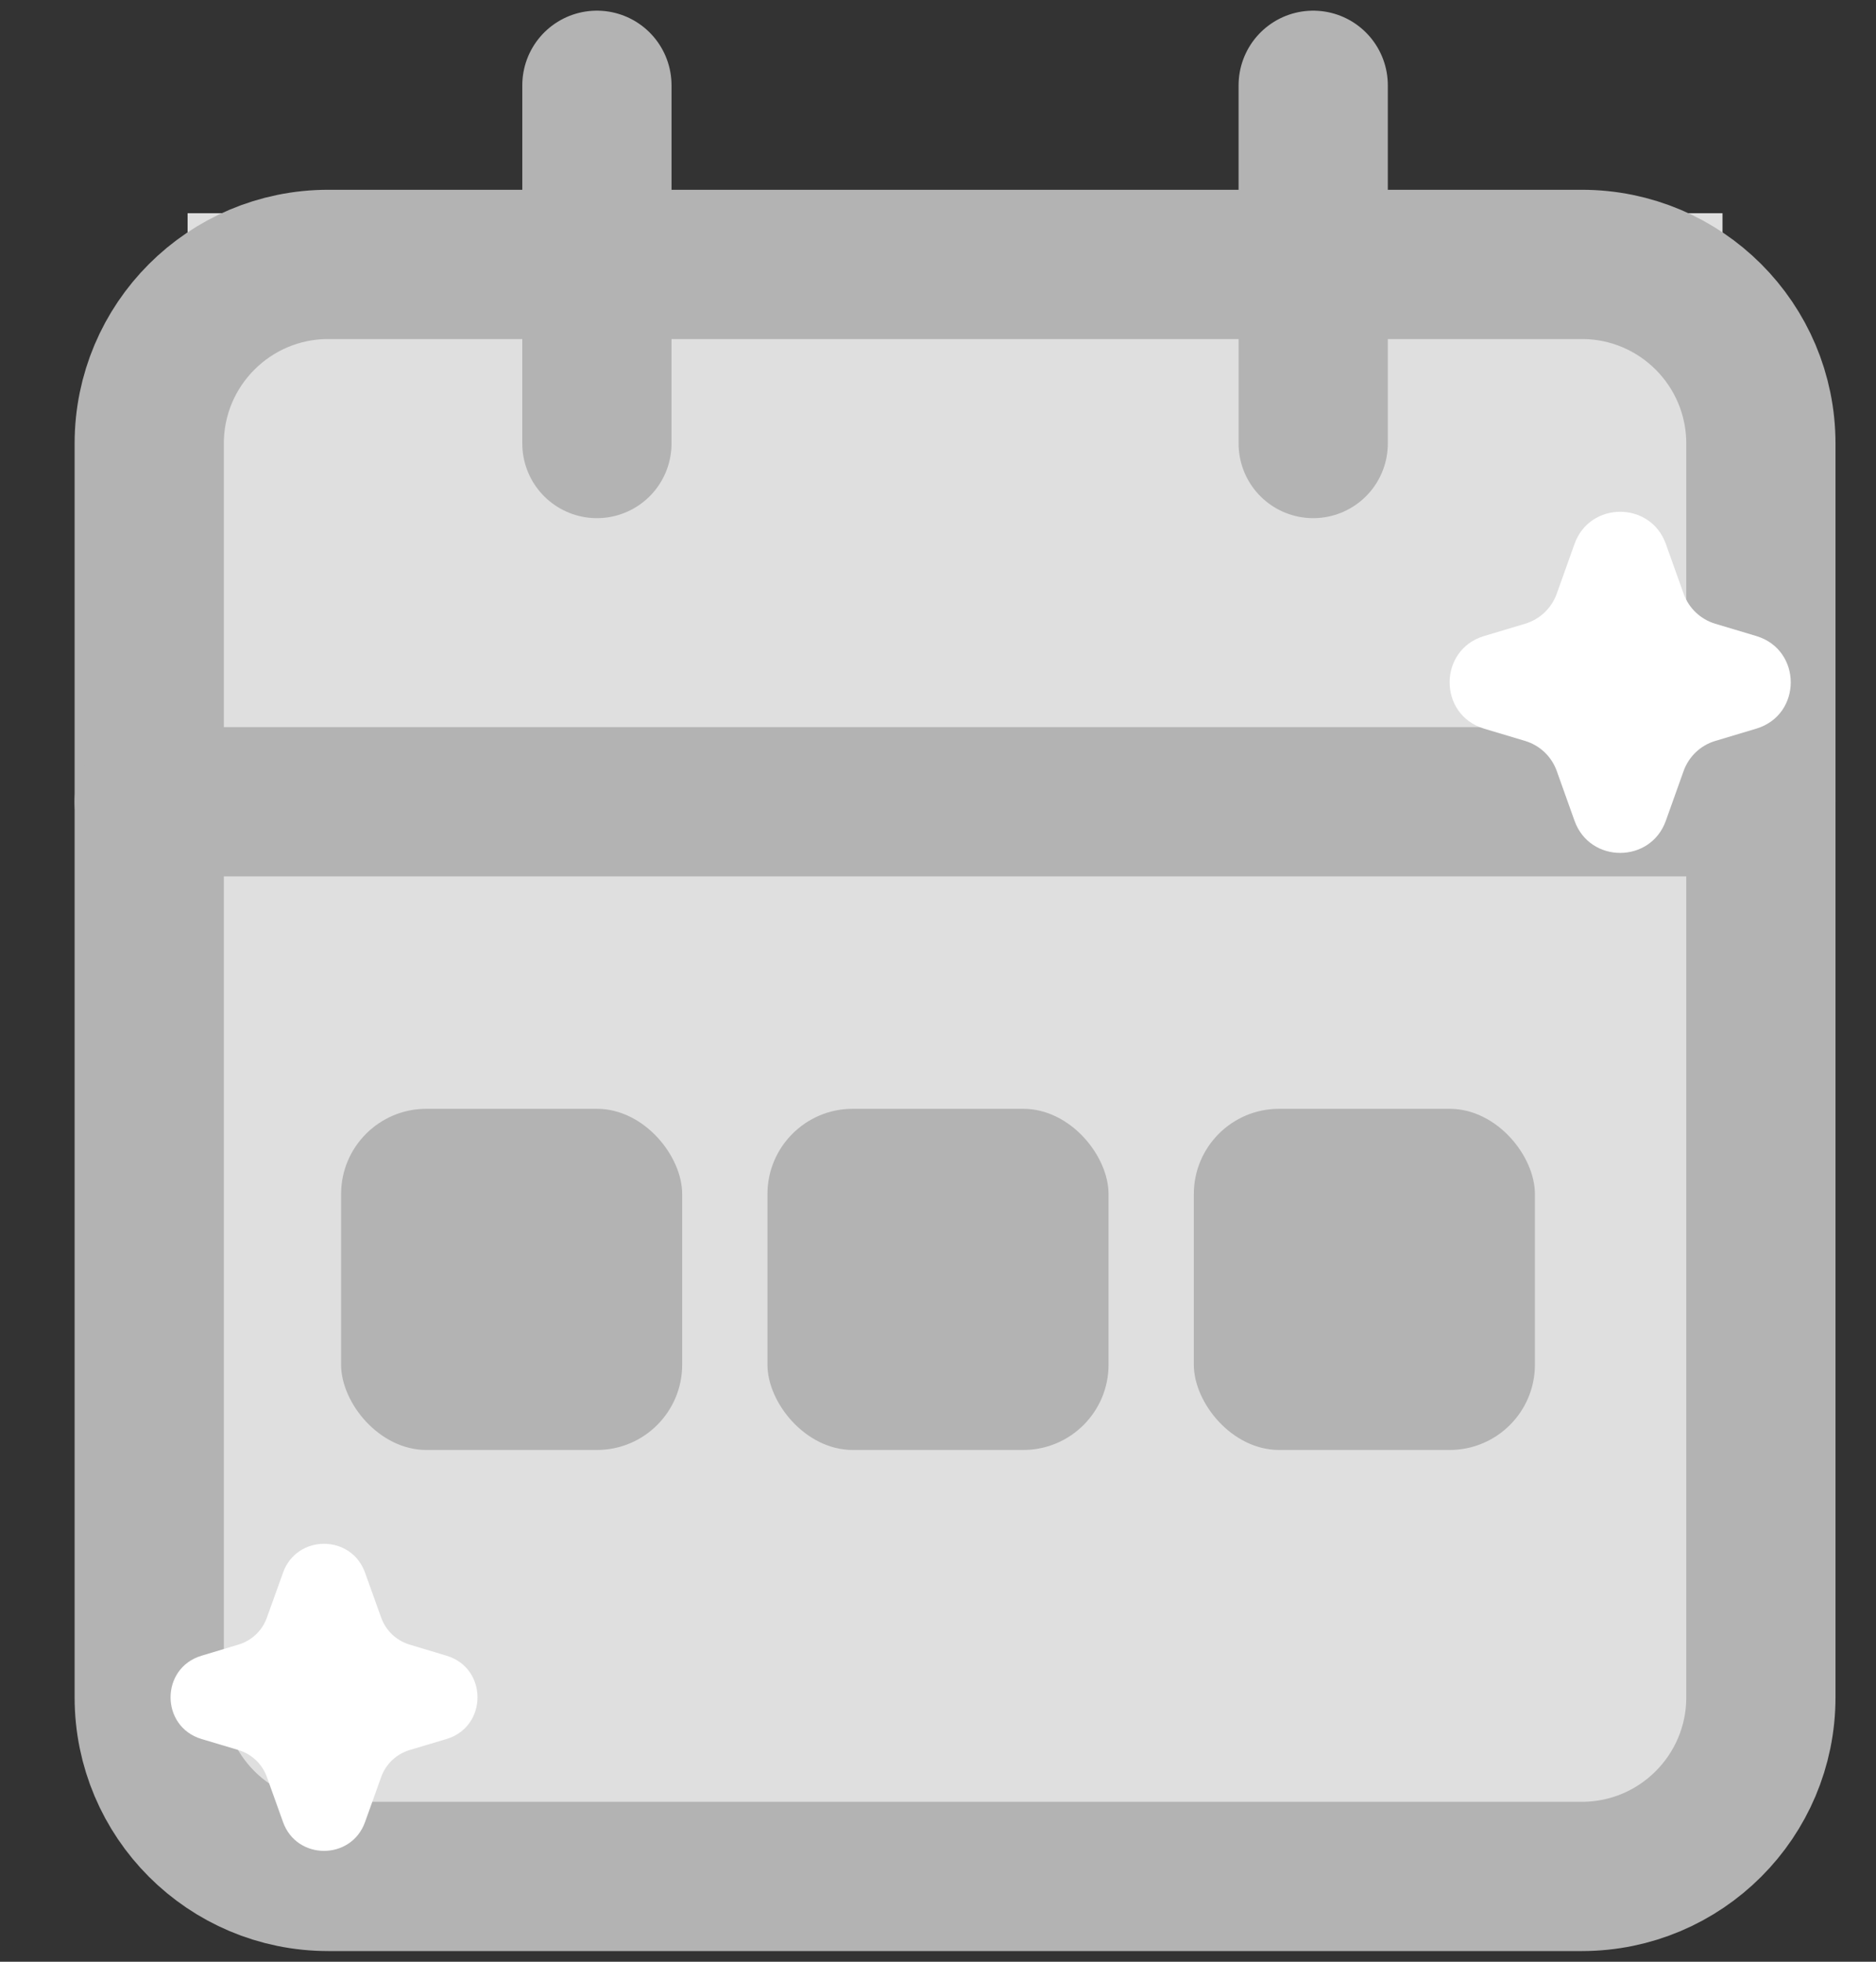
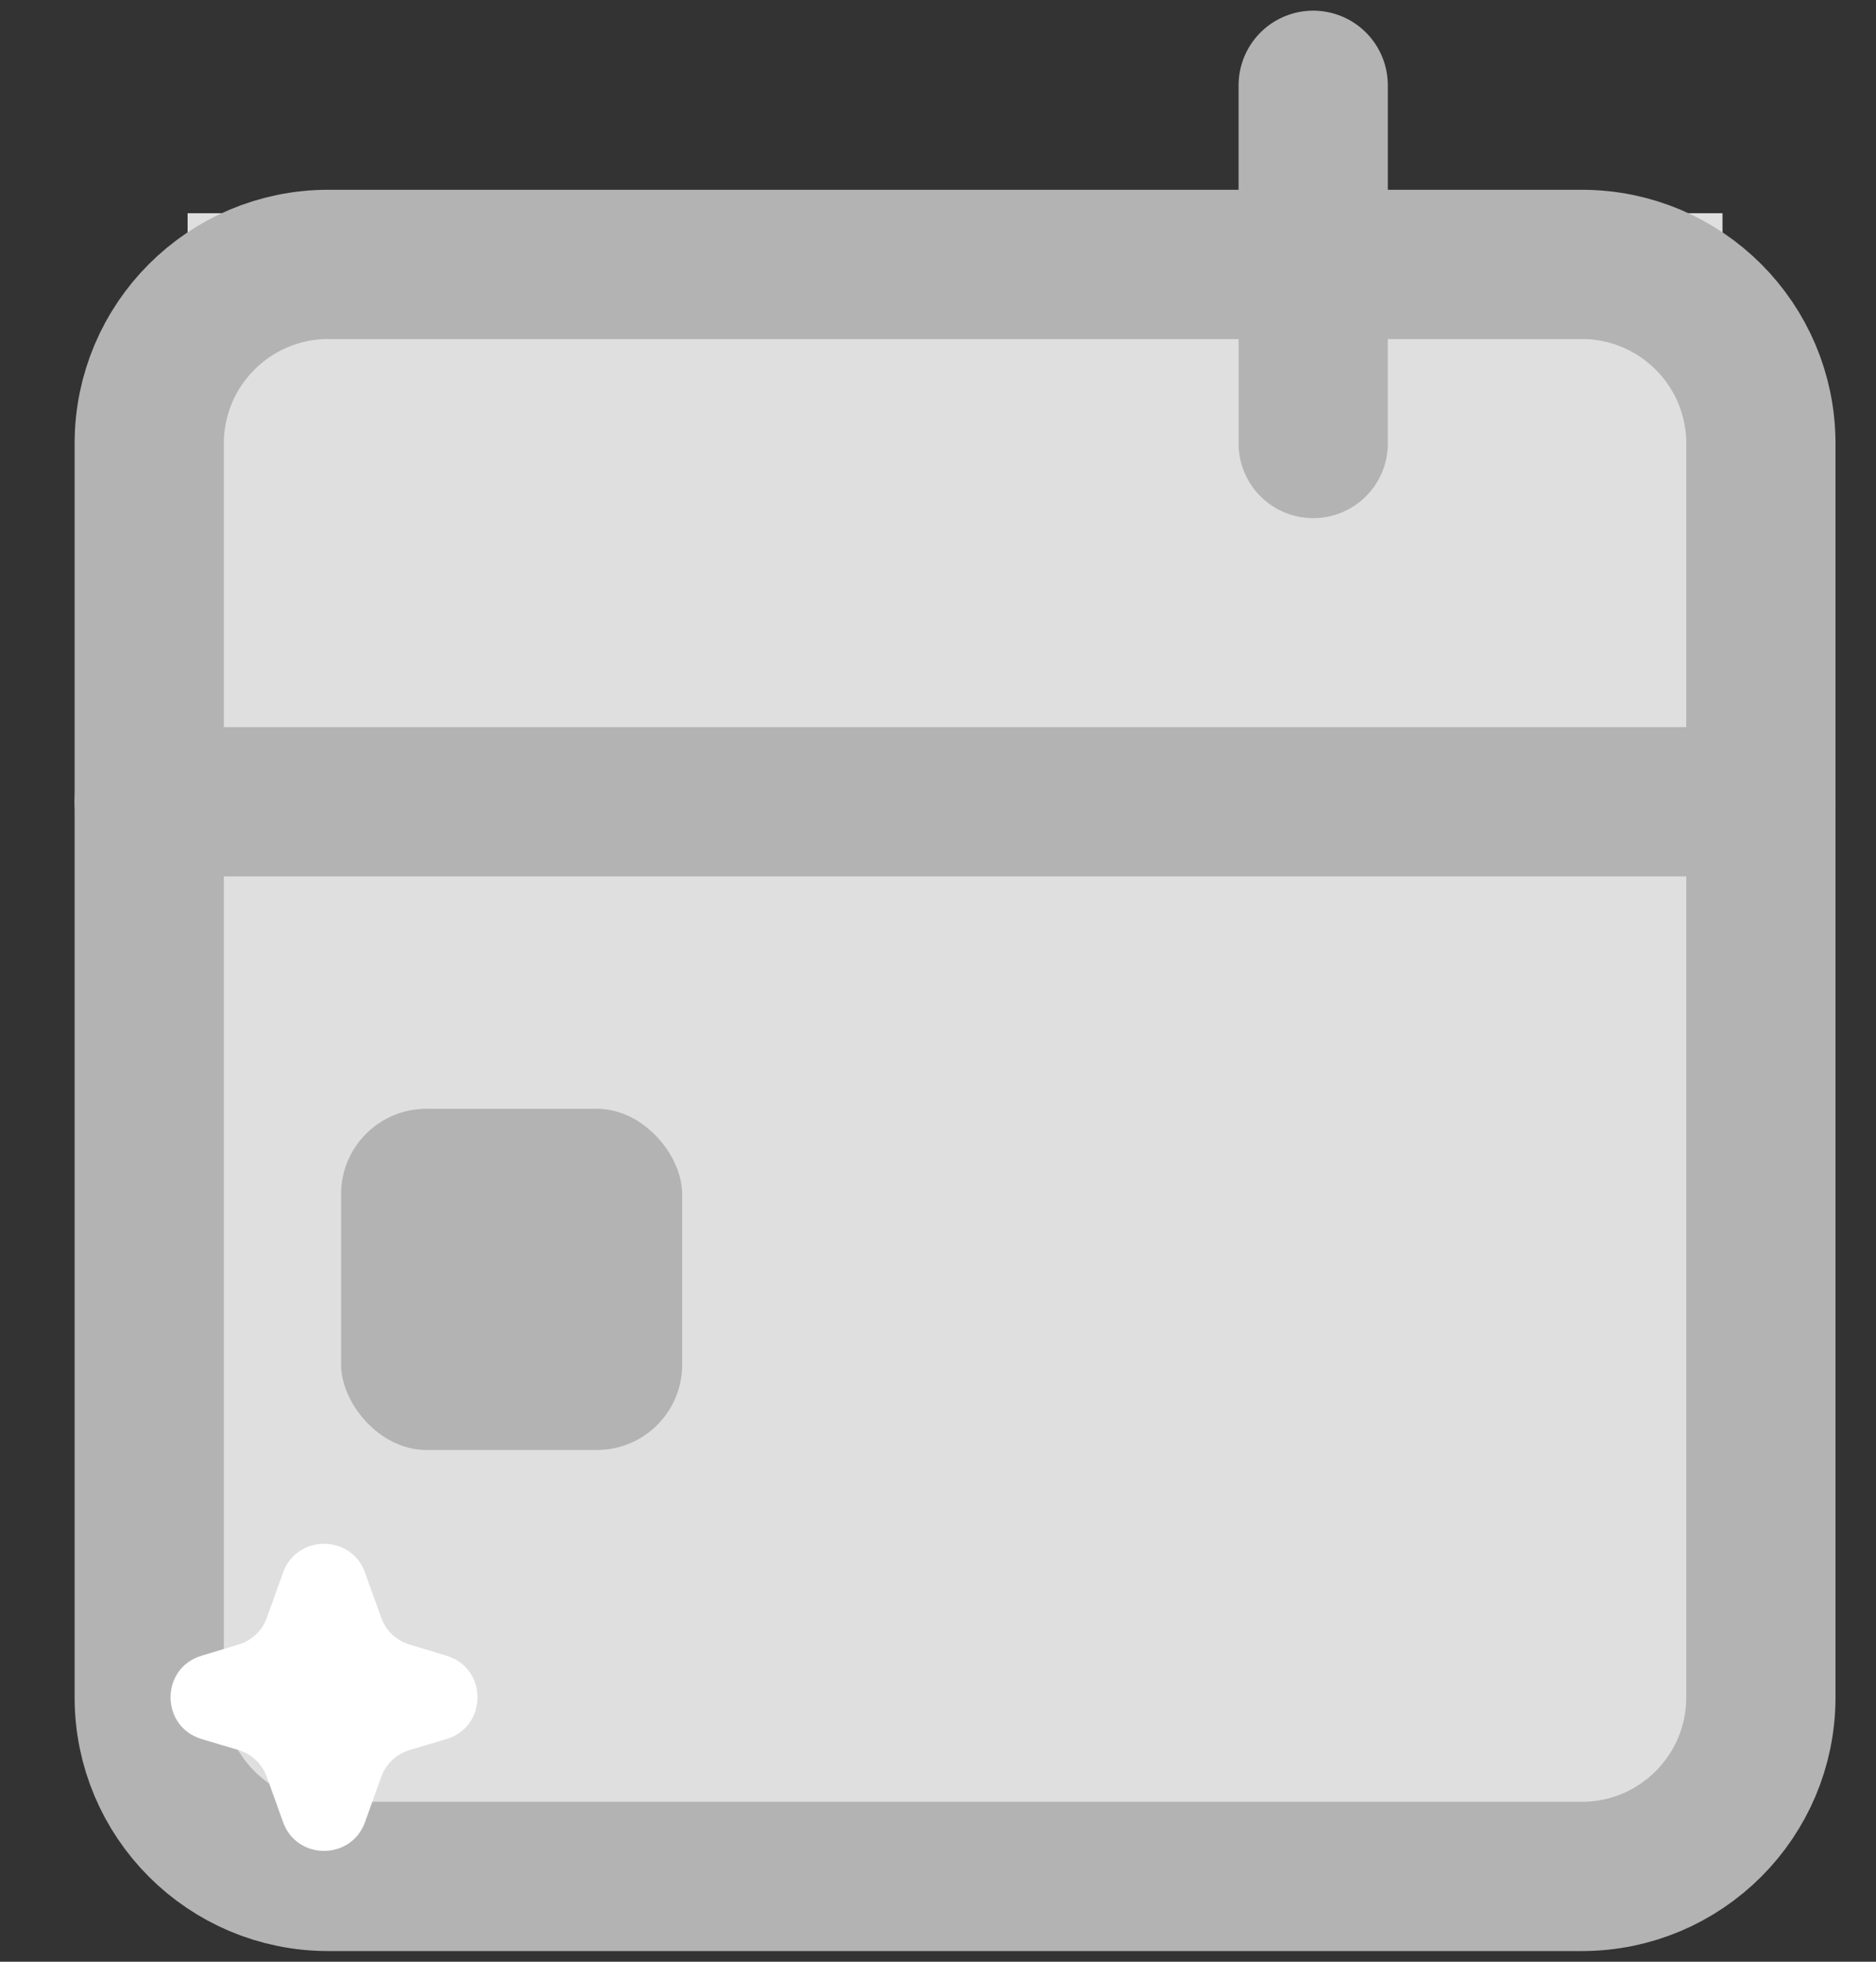
<svg xmlns="http://www.w3.org/2000/svg" width="22" height="23" viewBox="0 0 22 23" fill="none">
  <rect x="0" y="0" width="22" height="23" fill="#333333" stroke="none" />
  <rect x="2.2" y="2.5" width="18" height="19.2" fill="#DFDFDF" />
  <path d="M18.55 3.1H3.85C2.69 3.1 1.75 4.04 1.75 5.2V19.9C1.75 21.06 2.69 22 3.85 22H18.55C19.71 22 20.65 21.06 20.65 19.9V5.2C20.65 4.04 19.71 3.1 18.55 3.1Z" stroke="#B3B3B3" stroke-width="1.75" stroke-linecap="round" stroke-linejoin="round" />
  <path d="M15.4 1V5.2" stroke="#B3B3B3" stroke-width="1.75" stroke-linecap="round" stroke-linejoin="round" />
-   <path d="M7 1V5.2" stroke="#B3B3B3" stroke-width="1.75" stroke-linecap="round" stroke-linejoin="round" />
  <path d="M1.75 9.4H20.65" stroke="#B3B3B3" stroke-width="1.75" stroke-linecap="round" stroke-linejoin="round" />
  <rect x="4" y="13" width="4" height="4" rx="1" fill="#B3B3B3" />
-   <rect x="9" y="13" width="4" height="4" rx="1" fill="#B3B3B3" />
-   <rect x="14" y="13" width="4" height="4" rx="1" fill="#B3B3B3" />
  <path d="M3.319 18.439C3.48 17.987 4.12 17.987 4.281 18.439L4.47 18.965C4.524 19.118 4.648 19.235 4.804 19.282L5.236 19.412C5.721 19.557 5.721 20.243 5.236 20.389L4.804 20.518C4.648 20.565 4.524 20.683 4.47 20.835L4.281 21.362C4.12 21.813 3.48 21.813 3.319 21.362L3.13 20.835C3.076 20.683 2.952 20.565 2.796 20.518L2.364 20.389C1.879 20.243 1.879 19.557 2.364 19.412L2.796 19.282C2.952 19.235 3.076 19.118 3.13 18.965L3.319 18.439Z" fill="white" />
-   <path d="M18.465 6.376C18.645 5.875 19.355 5.875 19.535 6.376L19.744 6.961C19.805 7.131 19.942 7.261 20.115 7.313L20.596 7.457C21.135 7.619 21.135 8.381 20.596 8.543L20.115 8.687C19.942 8.739 19.805 8.869 19.744 9.039L19.535 9.624C19.355 10.125 18.645 10.125 18.465 9.624L18.256 9.039C18.195 8.869 18.058 8.739 17.885 8.687L17.404 8.543C16.865 8.381 16.865 7.619 17.404 7.457L17.885 7.313C18.058 7.261 18.195 7.131 18.256 6.961L18.465 6.376Z" fill="white" />
</svg>